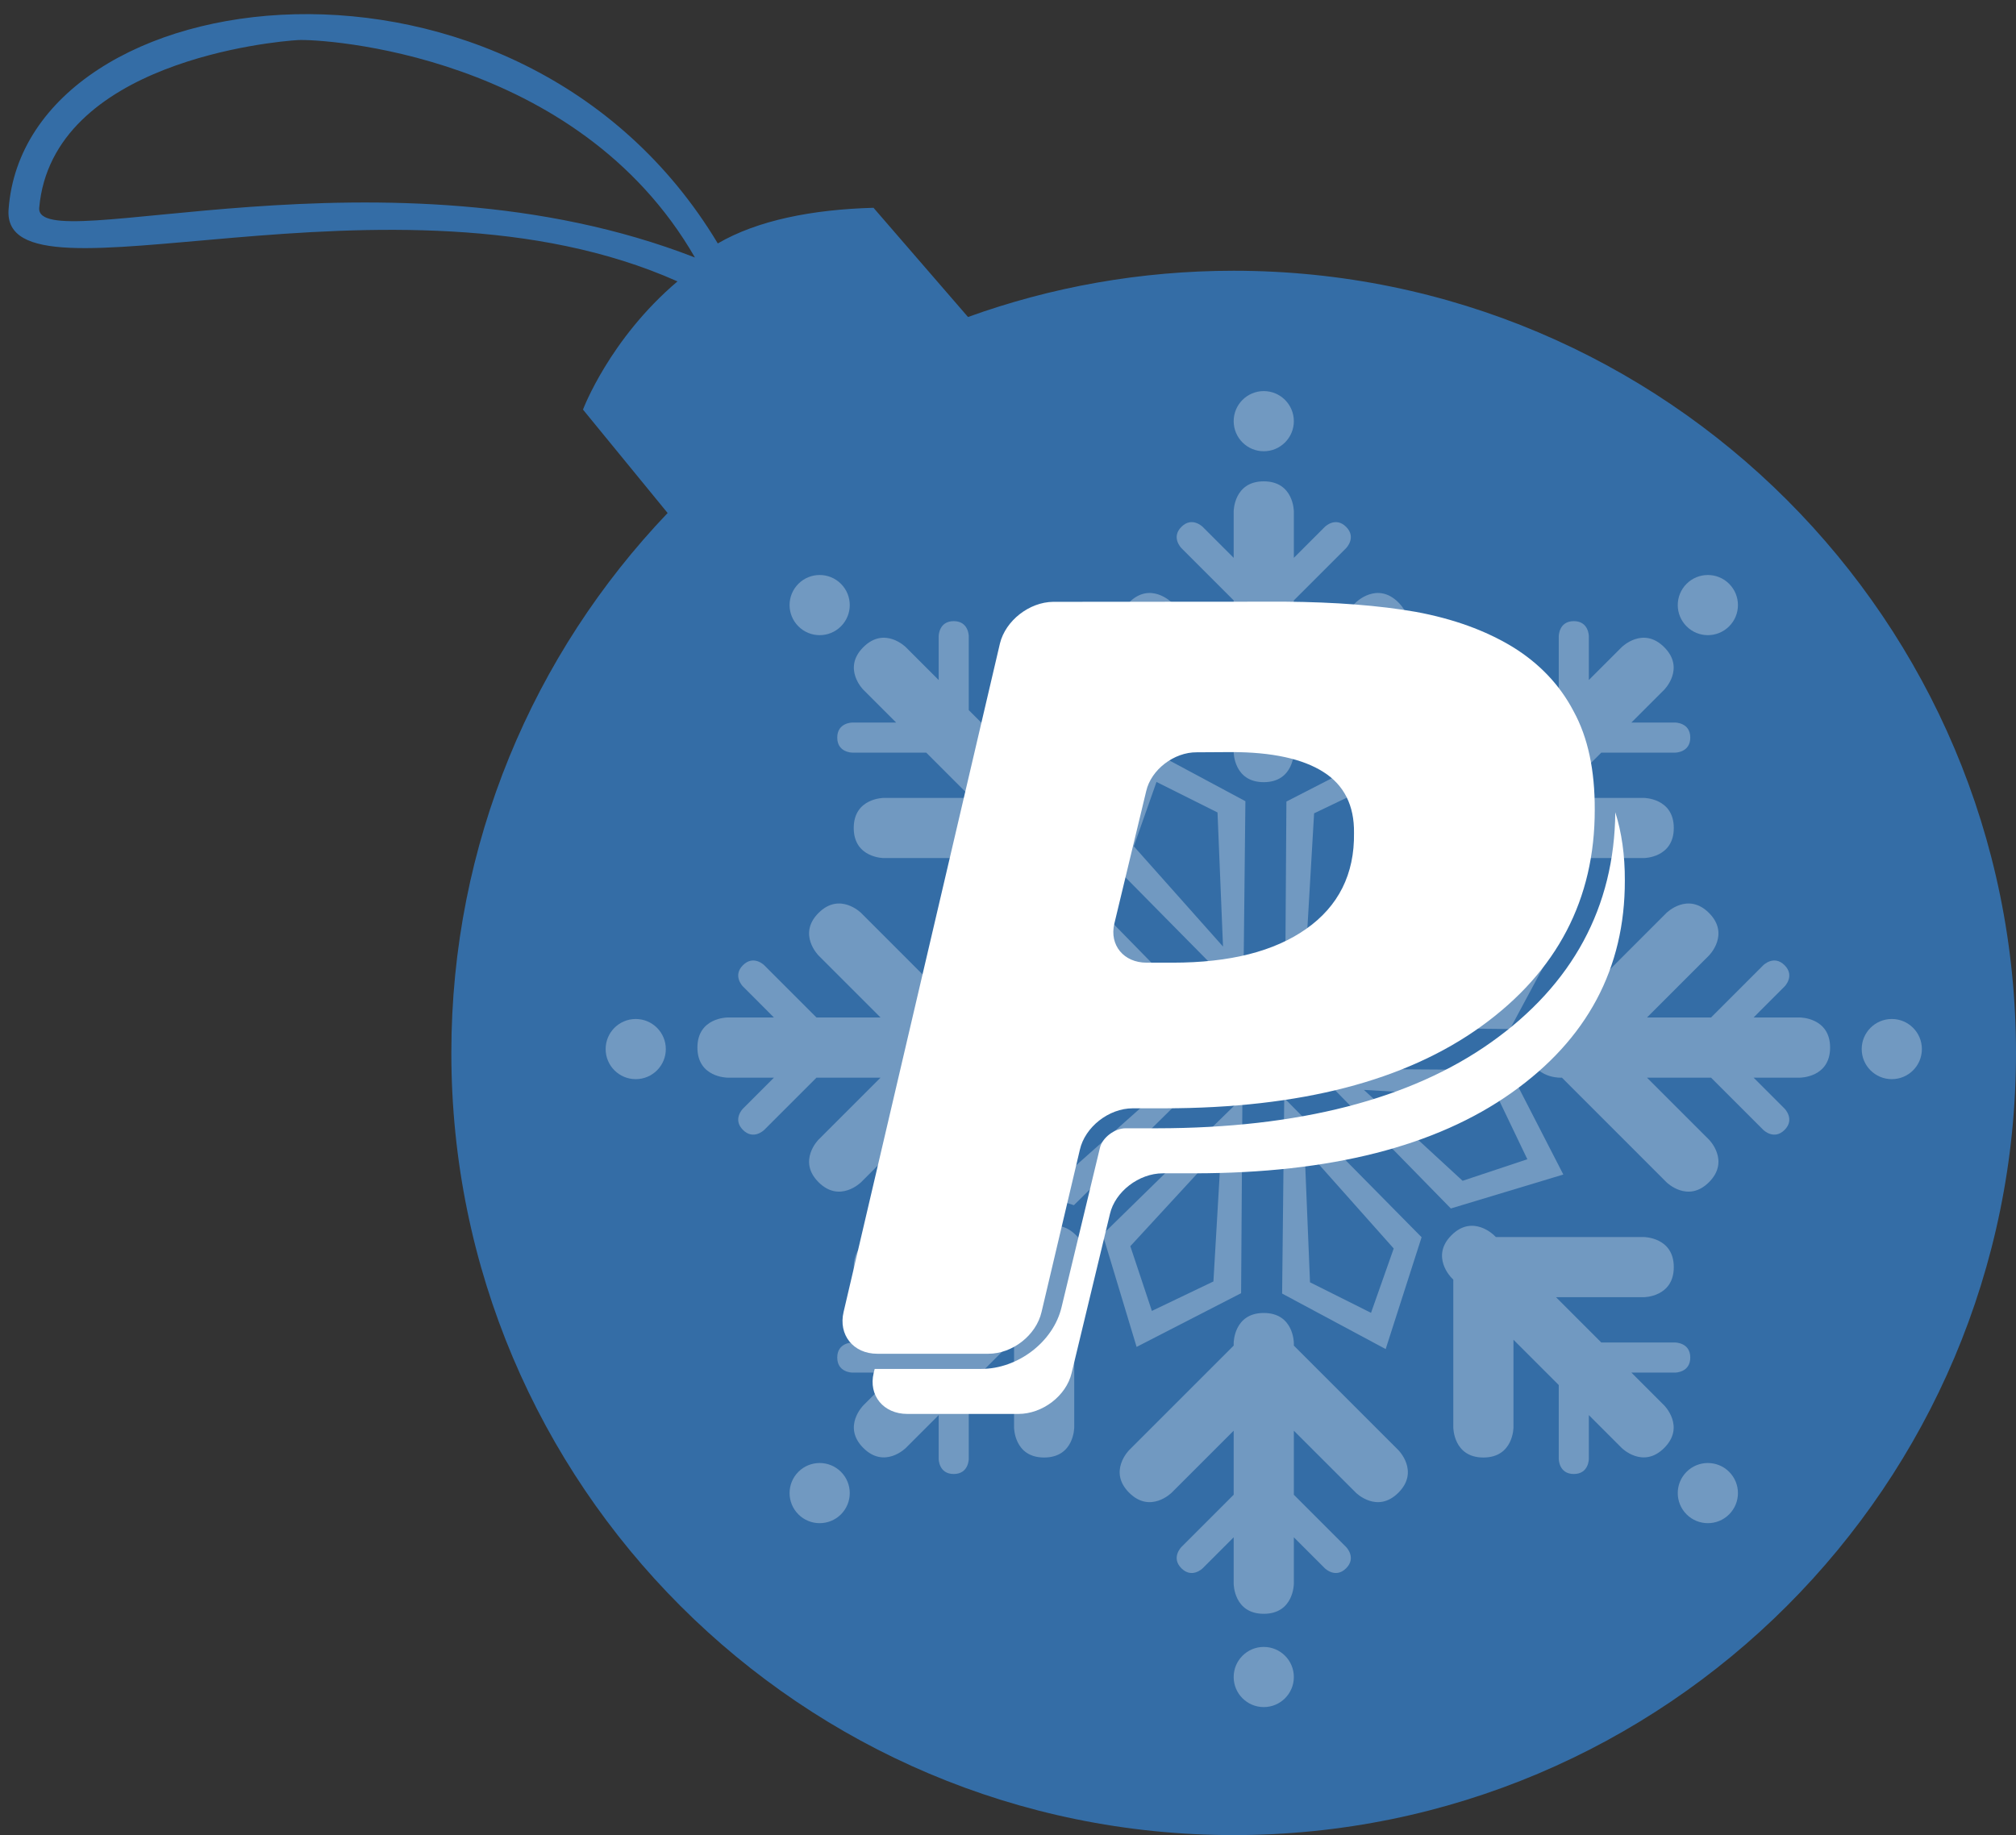
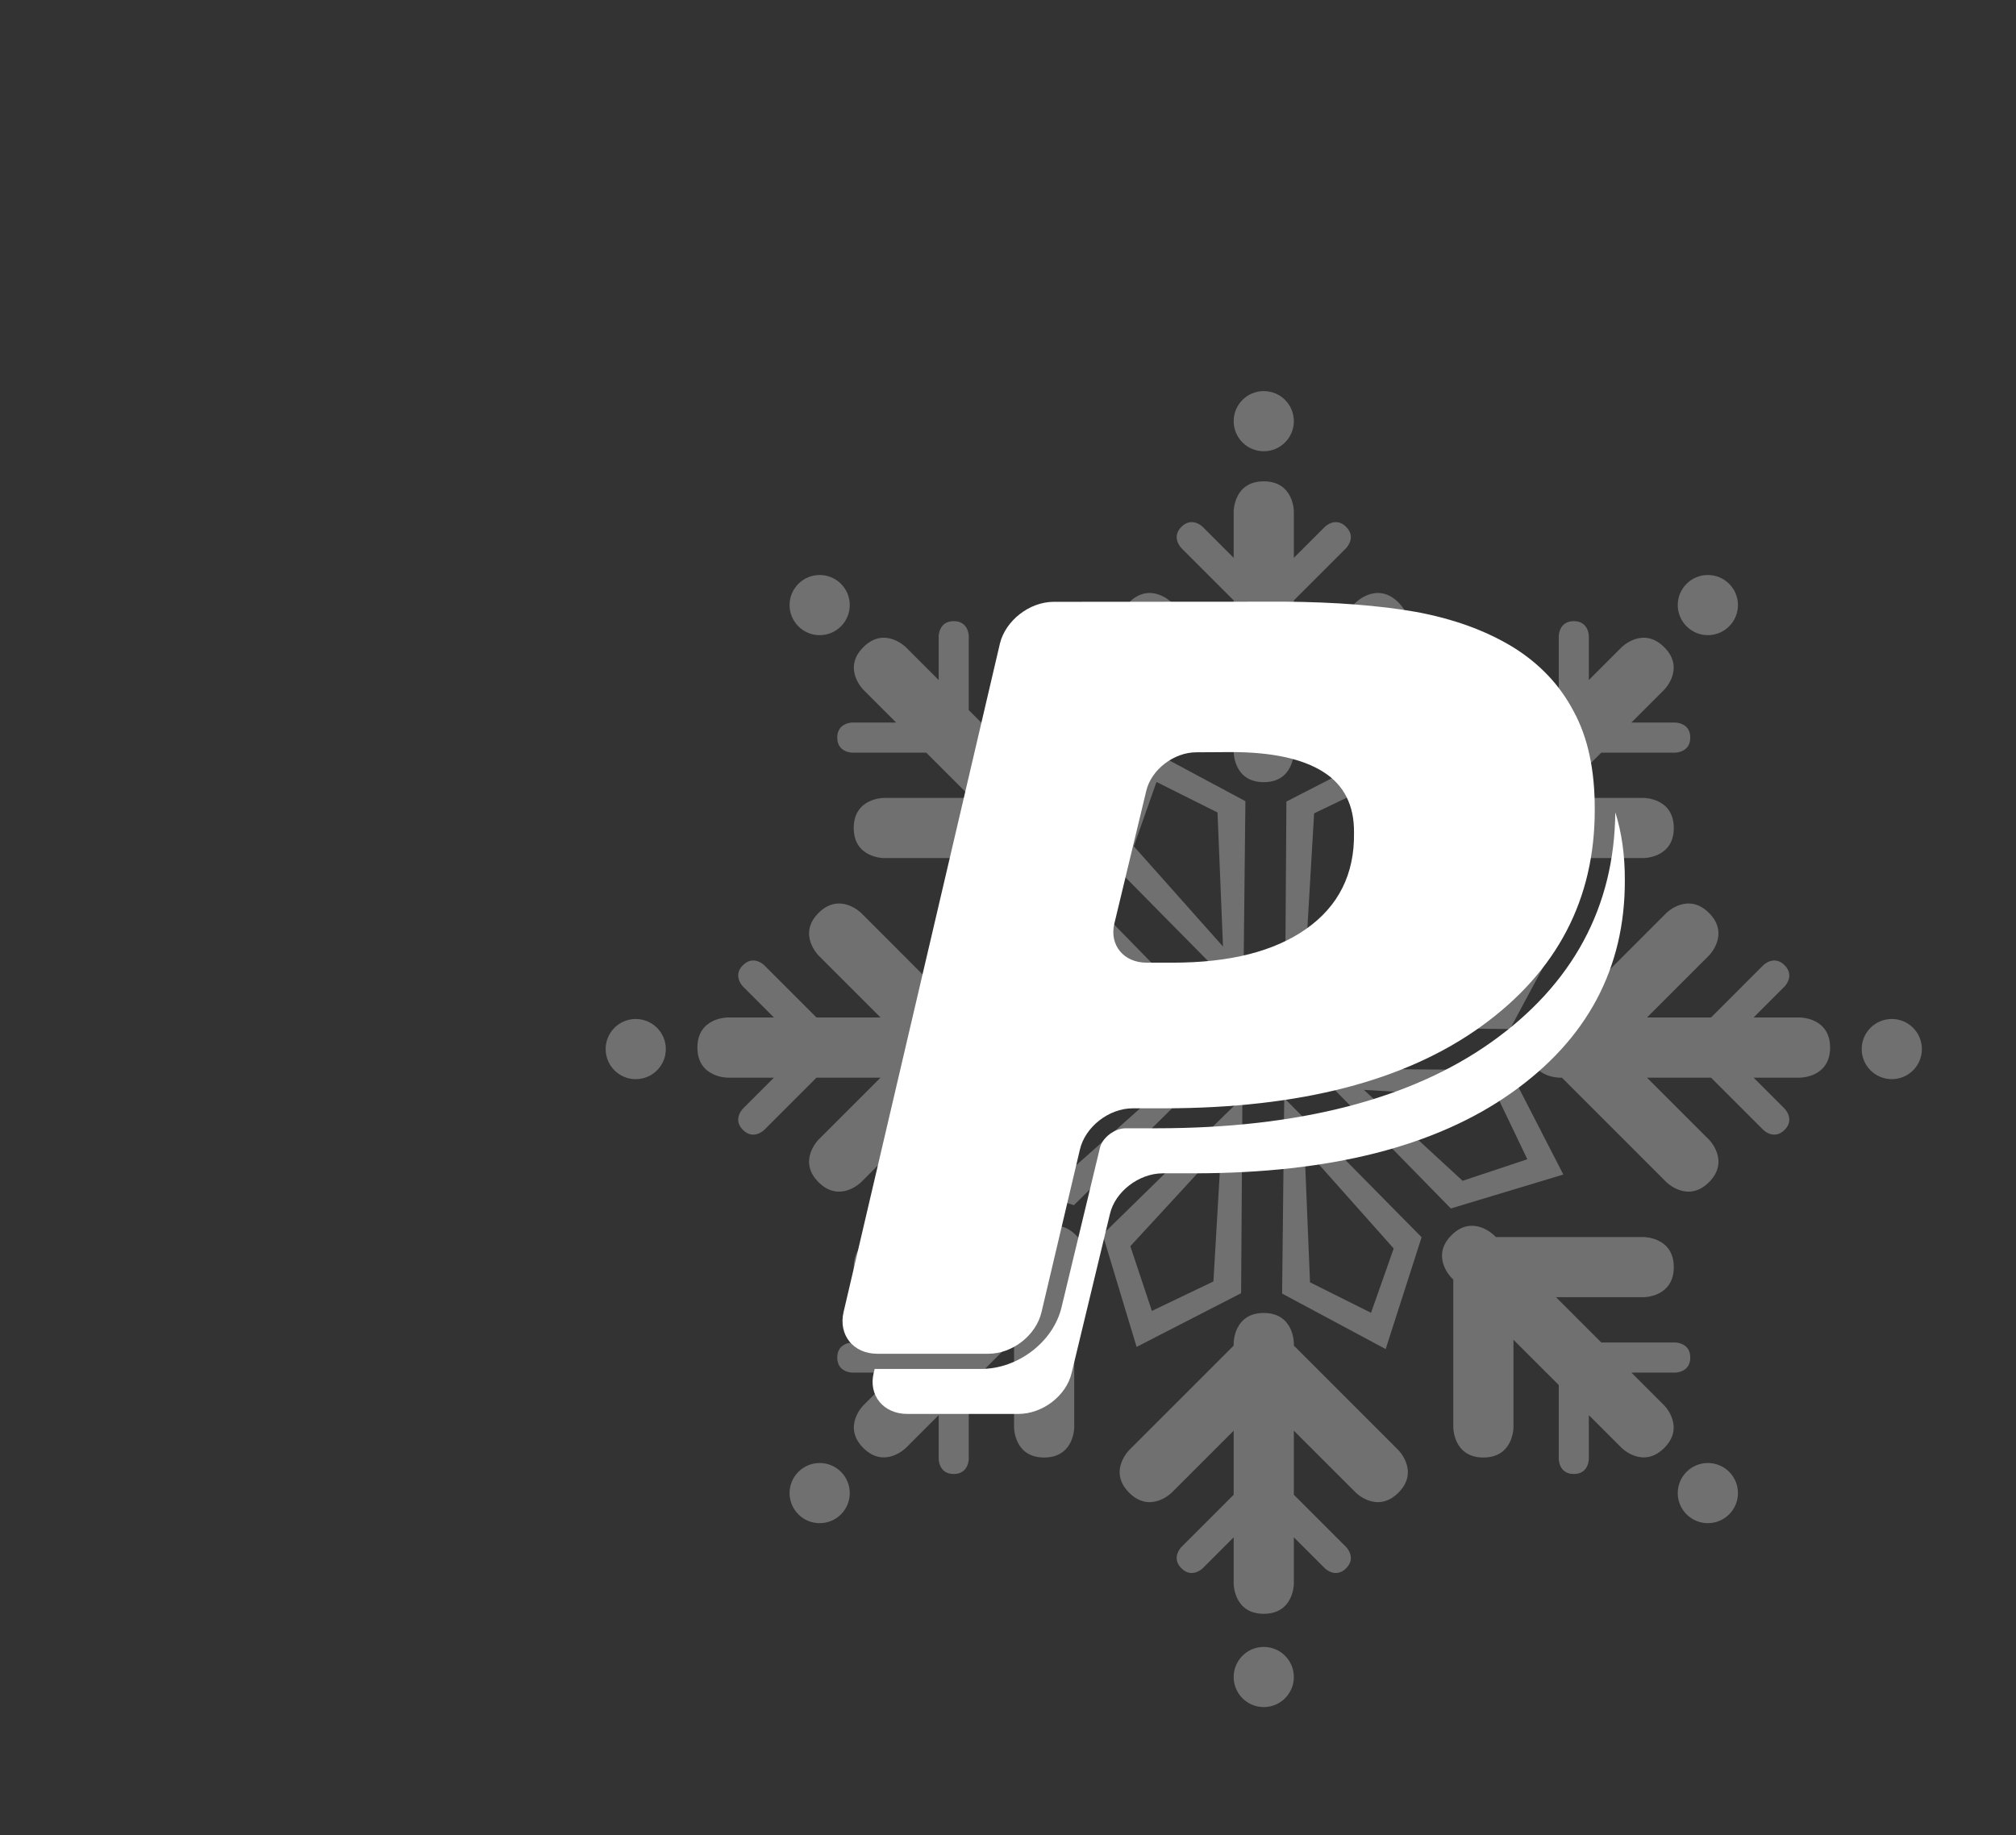
<svg xmlns="http://www.w3.org/2000/svg" height="61px" version="1.1" viewBox="0 0 67 61" width="67px">
  <rect x="0" y="0" width="67" height="61" fill="#333333" stroke="none" />
  <title />
  <defs />
  <g fill="none" fill-rule="evenodd" id="black" stroke="none" stroke-width="1">
    <g id="xmas" transform="translate(-400, -601)">
      <g id="paypal" transform="translate(400, 601)">
-         <path d="M22.188,17.053 L19.375,13.615 C19.375,13.615 20.253,11.272 22.516,9.354 C13.048,5.129 0.032,10.503 0.285,6.966 C0.844,-0.833 17.243,-2.922 23.855,8.092 C25.182,7.32 26.996,6.964 29.03,6.907 L32.171,10.537 C34.927,9.542 37.9,9 41,9 C55.359,9 67,20.641 67,35 C67,49.359 55.359,61 41,61 C26.641,61 15,49.359 15,35 C15,28.04 17.735,21.719 22.188,17.053 Z M1.303,6.91 C1.177,8.612 12.859,4.57 23.096,8.56 C19.176,1.749 10.684,1.288 9.903,1.332 C9.122,1.376 1.731,2.049 1.303,6.91 Z M1.303,6.91" fill="#346DA6" id="Path-182" />
        <path d="M42,24 L39.5,27 L42,33 L44.5,27 L42,24 Z M42,25.3 L40.5,27 L42,31.2 L43.5,27 L42,25.3 Z M49.648,27.168 L45.759,27.521 L43.284,33.532 L49.294,31.057 L49.648,27.168 Z M52.816,34.816 L49.816,32.316 L43.816,34.816 L49.816,37.316 L52.816,34.816 Z M49.648,42.464 L49.294,38.575 L43.284,36.1 L45.759,42.11 L49.648,42.464 Z M42,45.632 L44.5,42.632 L42,36.632 L39.5,42.632 L42,45.632 Z M34.352,42.464 L38.241,42.11 L40.716,36.1 L34.706,38.575 L34.352,42.464 Z M31.184,34.816 L34.184,37.316 L40.184,34.816 L34.184,32.316 L31.184,34.816 Z M34.352,27.168 L34.706,31.057 L40.716,33.532 L38.241,27.521 L34.352,27.168 Z M48.729,28.087 L46.466,28.229 L44.557,32.259 L48.587,30.35 L48.729,28.087 Z M51.516,34.816 L49.816,33.316 L45.616,34.816 L49.816,36.316 L51.516,34.816 Z M48.729,41.545 L48.587,39.282 L44.557,37.373 L46.466,41.403 L48.729,41.545 Z M42,44.332 L43.5,42.632 L42,38.432 L40.5,42.632 L42,44.332 Z M35.271,41.545 L37.534,41.403 L39.443,37.373 L35.413,39.282 L35.271,41.545 Z M32.484,34.816 L34.184,36.316 L38.384,34.816 L34.184,33.316 L32.484,34.816 Z M35.271,28.087 L35.413,30.35 L39.443,32.259 L37.534,28.229 L35.271,28.087 Z M35.271,28.087" fill="#FFFFFF" fill-opacity="0.3" id="Rectangle-38" transform="translate(42, 34.816) rotate(-22) translate(-42, -34.816) " />
        <path d="M42,15 C42.552,15 43,14.552 43,14 C43,13.448 42.552,13 42,13 C41.448,13 41,13.448 41,14 C41,14.552 41.448,15 42,15 Z M56.052,20.82 C56.442,21.211 57.076,21.211 57.466,20.82 C57.857,20.43 57.857,19.797 57.466,19.406 C57.076,19.016 56.442,19.016 56.052,19.406 C55.661,19.797 55.661,20.43 56.052,20.82 Z M61.872,34.872 C61.872,35.425 62.32,35.872 62.872,35.872 C63.425,35.872 63.872,35.425 63.872,34.872 C63.872,34.32 63.425,33.872 62.872,33.872 C62.32,33.872 61.872,34.32 61.872,34.872 Z M56.052,48.924 C55.661,49.315 55.661,49.948 56.052,50.339 C56.442,50.729 57.076,50.729 57.466,50.339 C57.857,49.948 57.857,49.315 57.466,48.924 C57.076,48.534 56.442,48.534 56.052,48.924 Z M42,54.745 C41.448,54.745 41,55.193 41,55.745 C41,56.297 41.448,56.745 42,56.745 C42.552,56.745 43,56.297 43,55.745 C43,55.193 42.552,54.745 42,54.745 Z M27.948,48.924 C27.558,48.534 26.924,48.534 26.534,48.924 C26.143,49.315 26.143,49.948 26.534,50.339 C26.924,50.729 27.558,50.729 27.948,50.339 C28.339,49.948 28.339,49.315 27.948,48.924 Z M22.128,34.872 C22.128,34.32 21.68,33.872 21.128,33.872 C20.575,33.872 20.128,34.32 20.128,34.872 C20.128,35.425 20.575,35.872 21.128,35.872 C21.68,35.872 22.128,35.425 22.128,34.872 Z M27.948,20.82 C28.339,20.43 28.339,19.797 27.948,19.406 C27.558,19.016 26.924,19.016 26.534,19.406 C26.143,19.797 26.143,20.43 26.534,20.82 C26.924,21.211 27.558,21.211 27.948,20.82 Z M27.948,20.82" fill="#FFFFFF" fill-opacity="0.3" id="Oval-159" />
        <path d="M34.287,28.523 L34.348,28.584 C34.348,28.584 35.055,29.291 35.762,28.584 C36.469,27.877 35.762,27.17 35.762,27.17 L35.701,27.109 L35.701,27.109 L35.701,22.195 C35.701,22.195 35.701,21.195 34.701,21.195 C33.701,21.195 33.701,22.195 33.701,22.195 L33.701,25.109 L32.196,23.604 L32.196,21.147 C32.196,21.147 32.196,20.647 31.696,20.647 C31.196,20.647 31.196,21.147 31.196,21.147 L31.196,22.604 L31.196,22.604 L30.105,21.513 C30.105,21.513 29.398,20.806 28.691,21.513 C27.984,22.22 28.691,22.927 28.691,22.927 L29.782,24.018 L28.325,24.018 C28.325,24.018 27.825,24.018 27.825,24.518 C27.825,25.018 28.325,25.018 28.325,25.018 L30.782,25.018 L32.287,26.523 L29.373,26.523 C29.373,26.523 28.373,26.523 28.373,27.523 C28.373,28.523 29.373,28.523 29.373,28.523 L34.287,28.523 Z M32.092,35.822 L32.178,35.822 C32.178,35.822 33.178,35.822 33.178,34.822 C33.178,33.822 32.178,33.822 32.178,33.822 L32.092,33.822 L28.618,30.347 C28.618,30.347 27.91,29.64 27.203,30.347 C26.496,31.054 27.203,31.761 27.203,31.761 L29.264,33.822 L27.135,33.822 L25.398,32.084 C25.398,32.084 25.044,31.731 24.691,32.084 C24.337,32.438 24.691,32.791 24.691,32.791 L25.721,33.822 L25.721,33.822 L24.178,33.822 C24.178,33.822 23.178,33.822 23.178,34.822 C23.178,35.822 24.178,35.822 24.178,35.822 L25.721,35.822 L25.721,35.822 L24.691,36.852 C24.691,36.852 24.337,37.206 24.691,37.559 C25.044,37.913 25.398,37.559 25.398,37.559 L27.135,35.822 L29.264,35.822 L27.203,37.882 C27.203,37.882 26.496,38.59 27.203,39.297 C27.91,40.004 28.618,39.297 28.618,39.297 L32.092,35.822 L32.092,35.822 Z M35.701,42.535 L35.762,42.474 C35.762,42.474 36.469,41.767 35.762,41.06 C35.055,40.353 34.348,41.06 34.348,41.06 L34.287,41.12 L34.287,41.12 L29.373,41.12 C29.373,41.12 28.373,41.12 28.373,42.12 C28.373,43.12 29.373,43.12 29.373,43.12 L32.287,43.12 L30.782,44.626 L28.325,44.626 C28.325,44.626 27.825,44.626 27.825,45.126 C27.825,45.626 28.325,45.626 28.325,45.626 L29.782,45.626 L29.782,45.626 L28.691,46.717 C28.691,46.717 27.984,47.424 28.691,48.131 C29.398,48.838 30.105,48.131 30.105,48.131 L31.196,47.04 L31.196,47.04 L31.196,48.497 C31.196,48.497 31.196,48.997 31.696,48.997 C32.196,48.997 32.196,48.497 32.196,48.497 L32.196,46.04 L33.701,44.535 L33.701,47.449 C33.701,47.449 33.701,48.449 34.701,48.449 C35.701,48.449 35.701,47.449 35.701,47.449 L35.701,42.535 L35.701,42.535 Z M43,44.729 L43,44.644 C43,44.644 43,43.644 42,43.644 C41,43.644 41,44.644 41,44.644 L41,44.729 L41,44.729 L37.525,48.204 C37.525,48.204 36.818,48.911 37.525,49.618 C38.232,50.326 38.939,49.618 38.939,49.618 L41,47.558 L41,49.686 L39.263,51.424 C39.263,51.424 38.909,51.777 39.263,52.131 C39.616,52.485 39.97,52.131 39.97,52.131 L41,51.101 L41,51.101 L41,52.644 C41,52.644 41,53.644 42,53.644 C43,53.644 43,52.644 43,52.644 L43,51.101 L43,51.101 L44.03,52.131 C44.03,52.131 44.384,52.485 44.737,52.131 C45.091,51.777 44.737,51.424 44.737,51.424 L43,49.686 L43,47.558 L45.061,49.618 C45.061,49.618 45.768,50.326 46.475,49.618 C47.182,48.911 46.475,48.204 46.475,48.204 L43,44.729 L43,44.729 Z M49.713,41.12 L49.652,41.06 C49.652,41.06 48.945,40.353 48.238,41.06 C47.531,41.767 48.238,42.474 48.238,42.474 L48.299,42.535 L48.299,42.535 L48.299,47.449 C48.299,47.449 48.299,48.449 49.299,48.449 C50.299,48.449 50.299,47.449 50.299,47.449 L50.299,44.535 L51.804,46.04 L51.804,48.497 C51.804,48.497 51.804,48.997 52.304,48.997 C52.804,48.997 52.804,48.497 52.804,48.497 L52.804,47.04 L52.804,47.04 L53.895,48.131 C53.895,48.131 54.602,48.838 55.309,48.131 C56.016,47.424 55.309,46.717 55.309,46.717 L54.218,45.626 L54.218,45.626 L55.675,45.626 C55.675,45.626 56.175,45.626 56.175,45.126 C56.175,44.626 55.675,44.626 55.675,44.626 L53.218,44.626 L51.713,43.12 L54.627,43.12 C54.627,43.12 55.627,43.12 55.627,42.12 C55.627,41.12 54.627,41.12 54.627,41.12 L49.713,41.12 L49.713,41.12 Z M51.908,33.822 L51.822,33.822 C51.822,33.822 50.822,33.822 50.822,34.822 C50.822,35.822 51.822,35.822 51.822,35.822 L51.908,35.822 L51.908,35.822 L55.382,39.297 C55.382,39.297 56.09,40.004 56.797,39.297 C57.504,38.59 56.797,37.882 56.797,37.882 L54.736,35.822 L56.865,35.822 L58.602,37.559 C58.602,37.559 58.956,37.913 59.309,37.559 C59.663,37.206 59.309,36.852 59.309,36.852 L58.279,35.822 L58.279,35.822 L59.822,35.822 C59.822,35.822 60.822,35.822 60.822,34.822 C60.822,33.822 59.822,33.822 59.822,33.822 L58.279,33.822 L58.279,33.822 L59.309,32.791 C59.309,32.791 59.663,32.438 59.309,32.084 C58.956,31.731 58.602,32.084 58.602,32.084 L56.865,33.822 L54.736,33.822 L56.797,31.761 C56.797,31.761 57.504,31.054 56.797,30.347 C56.09,29.64 55.382,30.347 55.382,30.347 L51.908,33.822 L51.908,33.822 Z M48.299,27.109 L48.238,27.17 C48.238,27.17 47.531,27.877 48.238,28.584 C48.945,29.291 49.652,28.584 49.652,28.584 L49.713,28.523 L49.713,28.523 L54.627,28.523 C54.627,28.523 55.627,28.523 55.627,27.523 C55.627,26.523 54.627,26.523 54.627,26.523 L51.713,26.523 L53.218,25.018 L55.675,25.018 C55.675,25.018 56.175,25.018 56.175,24.518 C56.175,24.018 55.675,24.018 55.675,24.018 L54.218,24.018 L54.218,24.018 L55.309,22.927 C55.309,22.927 56.016,22.22 55.309,21.513 C54.602,20.806 53.895,21.513 53.895,21.513 L52.804,22.604 L52.804,22.604 L52.804,21.147 C52.804,21.147 52.804,20.647 52.304,20.647 C51.804,20.647 51.804,21.147 51.804,21.147 L51.804,23.604 L50.299,25.109 L50.299,22.195 C50.299,22.195 50.299,21.195 49.299,21.195 C48.299,21.195 48.299,22.195 48.299,22.195 L48.299,27.109 L48.299,27.109 Z M41,24.914 L41,25 C41,25 41,26 42,26 C43,26 43,25 43,25 L43,24.914 L43,24.914 L46.475,21.439 C46.475,21.439 47.182,20.732 46.475,20.025 C45.768,19.318 45.061,20.025 45.061,20.025 L43,22.086 L43,19.957 L44.737,18.22 C44.737,18.22 45.091,17.866 44.737,17.513 C44.384,17.159 44.03,17.513 44.03,17.513 L43,18.543 L43,18.543 L43,17 C43,17 43,16 42,16 C41,16 41,17 41,17 L41,18.543 L41,18.543 L39.97,17.513 C39.97,17.513 39.616,17.159 39.263,17.513 C38.909,17.866 39.263,18.22 39.263,18.22 L41,19.957 L41,22.086 L38.939,20.025 C38.939,20.025 38.232,19.318 37.525,20.025 C36.818,20.732 37.525,21.439 37.525,21.439 L41,24.914 L41,24.914 Z M41,24.914" fill="#FFFFFF" fill-opacity="0.3" id="Rectangle-46" />
      </g>
    </g>
    <g fill="#FFFFFF" id="Icon" transform="translate(-375, -581)">
      <g id="paypal" transform="translate(403, 601)">
        <path d="M25.683,7 C25.655,10.149 24.267,12.727 21.546,14.654 C18.88,16.542 15.151,17.501 10.462,17.505 L9.406,17.505 C9.045,17.505 8.632,17.82 8.556,18.152 L7.281,23.447 C7.011,24.599 5.835,25.504 4.606,25.504 L1.069,25.504 L1.036,25.639 C0.857,26.384 1.358,27 2.155,27 L5.847,27 C6.645,27 7.436,26.4 7.615,25.639 L8.888,20.353 C9.058,19.614 9.847,19.002 10.647,19.002 L11.702,19.002 C16.217,18.998 19.719,18.108 22.236,16.325 C24.749,14.546 26.005,12.188 26,9.272 C26.004,8.417 25.893,7.666 25.683,7 Z M15.412,10.876 C14.351,11.624 12.879,12 10.97,12 L10.106,12 C9.346,12 8.865,11.418 9.034,10.703 L10.093,6.298 C10.254,5.589 11.014,5 11.775,5.007 L12.926,5 C14.273,5 15.296,5.223 15.986,5.664 C16.666,6.094 17.012,6.773 16.999,7.687 C17.02,9.061 16.478,10.125 15.412,10.876 Z M24.296,3.641 C23.837,2.76 23.149,2.045 22.272,1.505 C21.361,0.952 20.302,0.572 19.067,0.341 C17.825,0.123 16.374,0.015 14.709,0 L7.003,0.005 C6.202,0.015 5.417,0.633 5.232,1.39 L0.036,23.611 C-0.143,24.372 0.358,25 1.155,25 L4.847,25 C5.645,25 6.436,24.388 6.615,23.611 L7.888,18.219 C8.058,17.465 8.847,16.841 9.647,16.841 L10.702,16.841 C15.217,16.837 18.719,15.928 21.236,14.11 C23.749,12.294 25.005,9.889 25,6.914 C25.005,5.607 24.776,4.514 24.296,3.641" id="Path-2" />
      </g>
    </g>
  </g>
</svg>